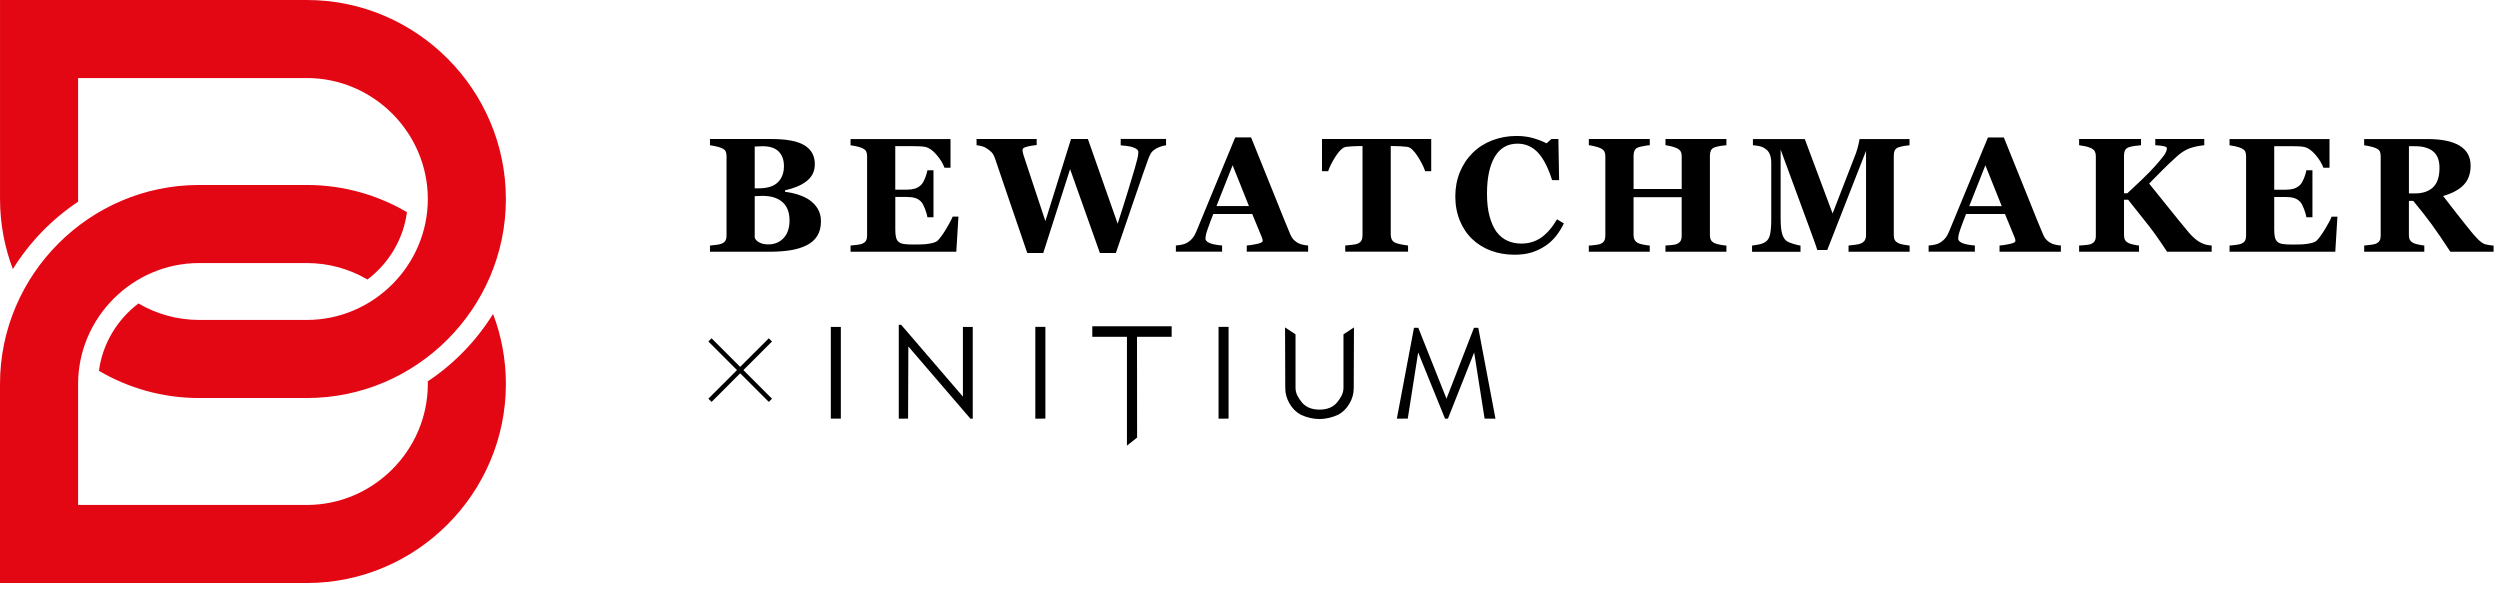
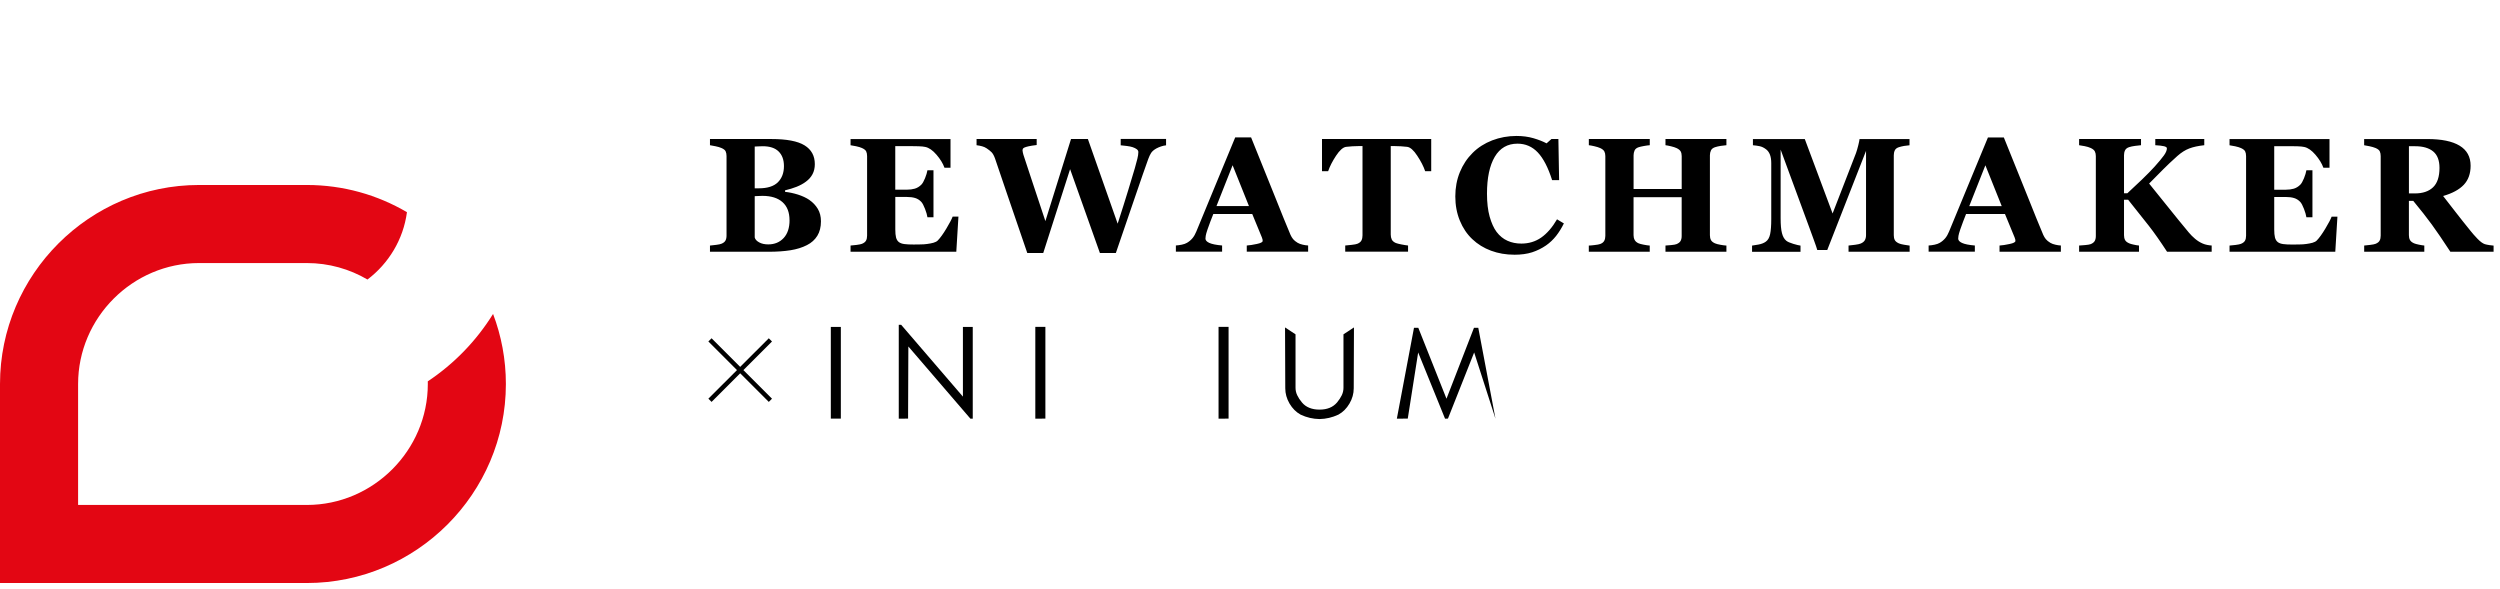
<svg xmlns="http://www.w3.org/2000/svg" width="100%" height="100%" viewBox="0 0 331 78" version="1.1" xml:space="preserve" style="fill-rule:evenodd;clip-rule:evenodd;stroke-linejoin:round;stroke-miterlimit:2;">
  <g>
    <g>
      <rect x="110" y="43.285" width="1.327" height="12.139" style="fill-rule:nonzero;" />
      <path d="M127.49,52.512L119.312,43L118.996,43L118.996,55.431L120.23,55.425L120.267,45.874L128.482,55.431L128.792,55.431L128.792,43.286L127.49,43.286L127.49,52.512Z" style="fill-rule:nonzero;" />
      <path d="M137.076,55.431L138.409,55.425L138.409,43.273L137.076,43.273L137.076,55.431Z" style="fill-rule:nonzero;" />
      <path d="M161.336,55.431L162.663,55.425L162.663,43.273L161.336,43.273L161.336,55.431Z" style="fill-rule:nonzero;" />
-       <path d="M155.128,43.208L155.122,43.208L155.122,43.195L144.619,43.195L144.619,44.584L144.625,44.584L144.625,44.59L149.207,44.59L149.207,59L150.552,57.936L150.54,44.59L155.122,44.59L155.122,44.584L155.128,44.584L155.128,43.208Z" style="fill-rule:nonzero;" />
-       <path d="M195.725,43.402L195.154,43.402L191.515,52.79L187.783,43.402L187.212,43.402L184.943,55.431L186.388,55.424L187.765,46.665L191.323,55.431L191.708,55.424L195.179,46.665L196.562,55.424L198,55.431L195.725,43.402Z" style="fill-rule:nonzero;" />
+       <path d="M195.725,43.402L195.154,43.402L191.515,52.79L187.783,43.402L187.212,43.402L184.943,55.431L186.388,55.424L187.765,46.665L191.323,55.431L191.708,55.424L195.179,46.665L198,55.431L195.725,43.402Z" style="fill-rule:nonzero;" />
      <path d="M177.876,44.265L177.876,51.343C177.876,51.687 177.802,52.011 177.653,52.329C177.504,52.641 177.293,52.959 177.027,53.283C176.754,53.601 176.431,53.841 176.041,53.997C175.657,54.152 175.229,54.23 174.77,54.23L174.634,54.23C174.175,54.23 173.753,54.152 173.363,53.997C172.972,53.841 172.644,53.607 172.377,53.283C172.11,52.965 171.9,52.647 171.751,52.329C171.602,52.018 171.528,51.687 171.528,51.343L171.528,44.265L170.139,43.35L170.17,51.408C170.17,52.109 170.356,52.783 170.734,53.432C171.112,54.075 171.602,54.568 172.203,54.899C173.009,55.281 173.84,55.469 174.702,55.483C175.564,55.469 176.394,55.275 177.2,54.899C177.802,54.568 178.292,54.081 178.67,53.432C179.048,52.79 179.234,52.115 179.234,51.408L179.265,43.35L177.876,44.265Z" style="fill-rule:nonzero;" />
    </g>
    <path d="M107.181,26.491C107.628,26.798 107.997,27.188 108.276,27.651C108.554,28.118 108.694,28.668 108.694,29.299C108.694,30.058 108.534,30.697 108.214,31.218C107.894,31.739 107.435,32.153 106.841,32.452C106.213,32.776 105.484,33.001 104.66,33.133C103.84,33.264 102.868,33.333 101.753,33.333L94,33.333L94,32.513C94.217,32.497 94.492,32.464 94.824,32.419C95.152,32.378 95.386,32.329 95.517,32.272C95.775,32.169 95.956,32.026 96.05,31.853C96.144,31.685 96.193,31.464 96.193,31.185L96.193,20.669C96.193,20.415 96.152,20.206 96.075,20.038C96.001,19.87 95.812,19.722 95.517,19.595C95.3,19.501 95.046,19.427 94.759,19.369C94.472,19.308 94.221,19.263 94,19.226L94,18.406L102.109,18.406C104.147,18.406 105.619,18.685 106.525,19.246C107.431,19.808 107.882,20.636 107.882,21.731C107.882,22.235 107.78,22.678 107.579,23.059C107.378,23.441 107.087,23.773 106.705,24.051C106.365,24.31 105.951,24.535 105.475,24.728C105,24.916 104.487,25.072 103.942,25.199L103.942,25.4C104.487,25.458 105.053,25.577 105.644,25.761C106.234,25.95 106.746,26.187 107.181,26.483M103.795,21.993C103.795,21.165 103.561,20.521 103.093,20.058C102.626,19.595 101.925,19.361 100.994,19.361C100.863,19.361 100.691,19.369 100.474,19.378C100.26,19.39 100.08,19.394 99.924,19.402L99.924,24.933L100.47,24.933C101.605,24.933 102.442,24.666 102.983,24.142C103.52,23.609 103.795,22.895 103.795,21.989M104.532,29.152C104.532,28.114 104.225,27.319 103.606,26.766C102.987,26.212 102.101,25.933 100.945,25.933C100.814,25.933 100.634,25.941 100.412,25.95C100.191,25.962 100.027,25.966 99.924,25.974L99.924,31.435C99.986,31.694 100.183,31.911 100.515,32.091C100.843,32.272 101.244,32.358 101.716,32.358C102.548,32.358 103.229,32.079 103.754,31.517C104.274,30.956 104.537,30.168 104.537,29.152M125.848,22.206L125.048,22.206C124.843,21.637 124.495,21.067 123.994,20.485C123.494,19.902 123.002,19.558 122.51,19.455C122.297,19.406 122.006,19.378 121.629,19.365C121.256,19.353 120.944,19.349 120.698,19.349L118.533,19.349L118.533,25.113L120.067,25.113C120.456,25.113 120.805,25.068 121.12,24.978C121.436,24.884 121.723,24.711 121.986,24.449C122.145,24.289 122.309,24.002 122.473,23.6C122.637,23.195 122.744,22.838 122.793,22.539L123.593,22.539L123.593,28.766L122.793,28.766C122.748,28.467 122.646,28.098 122.473,27.655C122.301,27.208 122.137,26.905 121.986,26.737C121.752,26.487 121.477,26.31 121.166,26.216C120.85,26.122 120.489,26.077 120.071,26.077L118.538,26.077L118.538,30.377C118.538,30.824 118.57,31.181 118.636,31.443C118.706,31.706 118.829,31.911 119.009,32.05C119.185,32.185 119.427,32.272 119.731,32.313C120.034,32.358 120.452,32.374 120.977,32.374C121.223,32.374 121.518,32.37 121.858,32.362C122.203,32.362 122.506,32.337 122.764,32.3C123.06,32.263 123.334,32.21 123.589,32.14C123.847,32.066 124.035,31.968 124.163,31.837C124.499,31.493 124.876,30.968 125.298,30.263C125.72,29.557 125.999,29.033 126.13,28.68L126.897,28.68L126.614,33.329L112.613,33.329L112.613,32.509C112.81,32.497 113.077,32.468 113.413,32.427C113.749,32.382 113.987,32.337 114.126,32.28C114.393,32.169 114.573,32.026 114.663,31.853C114.757,31.685 114.803,31.464 114.803,31.197L114.803,20.673C114.803,20.419 114.762,20.21 114.684,20.046C114.61,19.882 114.421,19.734 114.126,19.599C113.942,19.513 113.687,19.439 113.359,19.365C113.027,19.296 112.781,19.251 112.613,19.23L112.613,18.41L125.848,18.41L125.848,22.215L125.848,22.206ZM154.382,19.242C154.165,19.263 153.948,19.312 153.731,19.386C153.513,19.455 153.3,19.55 153.091,19.66C152.767,19.845 152.538,20.046 152.402,20.259C152.267,20.476 152.14,20.739 152.029,21.05C151.64,22.116 151.049,23.826 150.246,26.175C149.446,28.524 148.61,30.964 147.741,33.493L145.625,33.493L141.681,22.395L138.127,33.493L136.011,33.493C134.843,30.086 133.945,27.462 133.317,25.622C132.694,23.781 132.17,22.235 131.743,20.989C131.608,20.612 131.456,20.337 131.292,20.165C131.124,19.997 130.907,19.82 130.64,19.644C130.452,19.517 130.251,19.427 130.033,19.369C129.82,19.308 129.574,19.263 129.296,19.226L129.296,18.406L137.257,18.406L137.257,19.201C136.786,19.259 136.433,19.312 136.204,19.365C135.97,19.414 135.79,19.472 135.654,19.525C135.527,19.583 135.453,19.64 135.425,19.706C135.396,19.771 135.38,19.824 135.38,19.874C135.38,19.972 135.396,20.066 135.417,20.157C135.441,20.247 135.47,20.353 135.494,20.472C135.663,21.017 136.003,22.055 136.519,23.584C137.028,25.113 137.659,27.007 138.409,29.275L141.804,18.402L144.034,18.402L147.978,29.615C148.561,27.811 149.024,26.339 149.372,25.195C149.721,24.055 150.012,23.076 150.254,22.264C150.393,21.764 150.504,21.35 150.59,21.009C150.672,20.677 150.717,20.386 150.717,20.136C150.717,19.988 150.647,19.861 150.512,19.759C150.373,19.652 150.188,19.562 149.959,19.484C149.762,19.419 149.508,19.369 149.196,19.328C148.885,19.287 148.614,19.259 148.38,19.238L148.38,18.398L154.387,18.398L154.387,19.238L154.382,19.242ZM173.201,33.325L165.071,33.325L165.071,32.505C165.452,32.481 165.895,32.411 166.407,32.3C166.92,32.194 167.178,32.058 167.178,31.898C167.178,31.841 167.178,31.776 167.162,31.71C167.149,31.636 167.121,31.546 167.071,31.427L165.796,28.332L160.643,28.332C160.524,28.619 160.393,28.955 160.249,29.344C160.106,29.73 159.979,30.074 159.876,30.373C159.745,30.763 159.663,31.05 159.638,31.222C159.614,31.398 159.602,31.521 159.602,31.591C159.602,31.812 159.77,32.005 160.11,32.161C160.45,32.317 161.016,32.435 161.807,32.501L161.807,33.321L155.686,33.321L155.686,32.501C155.916,32.489 156.178,32.452 156.469,32.395C156.76,32.333 156.99,32.251 157.158,32.148C157.445,31.981 157.691,31.771 157.892,31.529C158.089,31.288 158.257,30.992 158.392,30.656C159.204,28.684 160.02,26.712 160.836,24.732C161.656,22.76 162.553,20.575 163.541,18.193L165.645,18.193C167.018,21.575 168.096,24.244 168.875,26.208C169.654,28.168 170.314,29.799 170.86,31.087C170.954,31.296 171.069,31.488 171.208,31.661C171.348,31.829 171.548,31.993 171.807,32.148C172.004,32.259 172.229,32.345 172.491,32.399C172.75,32.456 172.983,32.493 173.197,32.501L173.197,33.321L173.201,33.325ZM165.362,27.286L163.197,21.878L161.061,27.286L165.362,27.286ZM189.502,22.67L188.694,22.67C188.477,22.03 188.128,21.35 187.644,20.62C187.169,19.89 186.722,19.496 186.316,19.443C186.091,19.414 185.812,19.39 185.484,19.369C185.152,19.349 184.869,19.341 184.631,19.341L184.135,19.341L184.135,31.046C184.135,31.3 184.18,31.521 184.27,31.714C184.365,31.907 184.545,32.058 184.807,32.173C184.967,32.235 185.221,32.3 185.558,32.366C185.898,32.431 186.189,32.481 186.427,32.505L186.427,33.325L178.108,33.325L178.108,32.505C178.309,32.489 178.596,32.456 178.961,32.419C179.33,32.378 179.58,32.333 179.715,32.276C179.986,32.165 180.17,32.013 180.261,31.825C180.355,31.636 180.396,31.411 180.396,31.152L180.396,19.341L179.904,19.341C179.662,19.341 179.379,19.349 179.051,19.369C178.719,19.39 178.444,19.419 178.223,19.443C177.817,19.496 177.37,19.894 176.891,20.62C176.411,21.35 176.062,22.03 175.845,22.67L175.033,22.67L175.033,18.402L189.493,18.402L189.493,22.67L189.502,22.67ZM200.485,33.723C199.39,33.723 198.366,33.547 197.414,33.194C196.463,32.841 195.631,32.329 194.922,31.653C194.229,30.997 193.679,30.181 193.282,29.209C192.884,28.241 192.683,27.171 192.683,26.007C192.683,24.843 192.884,23.777 193.286,22.793C193.692,21.809 194.253,20.956 194.987,20.234C195.701,19.521 196.562,18.976 197.562,18.586C198.566,18.201 199.641,18 200.78,18C201.604,18 202.359,18.103 203.043,18.303C203.72,18.504 204.298,18.73 204.765,18.98L205.417,18.402L206.331,18.402L206.426,23.846L205.499,23.846C204.974,22.186 204.343,20.968 203.609,20.189C202.871,19.41 201.977,19.021 200.916,19.021C199.6,19.021 198.595,19.599 197.906,20.759C197.222,21.924 196.877,23.547 196.877,25.646C196.877,26.831 196.996,27.844 197.23,28.684C197.468,29.52 197.771,30.197 198.148,30.705C198.558,31.243 199.038,31.632 199.591,31.878C200.145,32.128 200.76,32.251 201.432,32.251C202.412,32.251 203.289,31.985 204.052,31.456C204.819,30.923 205.52,30.115 206.151,29.037L207.057,29.582C206.754,30.201 206.409,30.751 206.028,31.238C205.639,31.726 205.196,32.148 204.692,32.497C204.134,32.882 203.523,33.182 202.855,33.403C202.187,33.62 201.395,33.727 200.485,33.727M228.577,33.329L220.509,33.329L220.509,32.509C220.685,32.497 220.939,32.477 221.275,32.448C221.612,32.419 221.841,32.374 221.972,32.321C222.231,32.214 222.411,32.075 222.505,31.907C222.604,31.735 222.653,31.513 222.653,31.251L222.653,26.105L216.282,26.105L216.282,31.136C216.282,31.374 216.331,31.587 216.433,31.776C216.536,31.964 216.708,32.112 216.954,32.218C217.085,32.276 217.319,32.337 217.639,32.399C217.959,32.464 218.225,32.501 218.426,32.513L218.426,33.333L210.358,33.333L210.358,32.513C210.534,32.513 210.792,32.485 211.128,32.444C211.469,32.407 211.719,32.362 211.87,32.304C212.12,32.21 212.297,32.075 212.399,31.886C212.498,31.702 212.547,31.48 212.547,31.23L212.547,20.673C212.547,20.423 212.502,20.222 212.416,20.05C212.325,19.882 212.145,19.734 211.874,19.607C211.669,19.513 211.403,19.431 211.075,19.357C210.747,19.283 210.509,19.238 210.362,19.226L210.362,18.406L218.43,18.406L218.43,19.226C218.217,19.242 217.95,19.275 217.651,19.332C217.348,19.386 217.118,19.439 216.958,19.492C216.684,19.583 216.507,19.726 216.417,19.927C216.331,20.128 216.286,20.341 216.286,20.562L216.286,25.027L222.657,25.027L222.657,20.673C222.657,20.423 222.612,20.222 222.522,20.05C222.427,19.882 222.247,19.734 221.976,19.607C221.792,19.521 221.55,19.443 221.243,19.369C220.939,19.296 220.693,19.246 220.509,19.226L220.509,18.406L228.577,18.406L228.577,19.226C228.356,19.242 228.102,19.271 227.819,19.316C227.54,19.361 227.286,19.419 227.064,19.492C226.794,19.583 226.617,19.726 226.527,19.923C226.437,20.116 226.392,20.333 226.392,20.562L226.392,31.136C226.392,31.386 226.437,31.603 226.527,31.776C226.617,31.952 226.798,32.099 227.064,32.218C227.228,32.292 227.474,32.353 227.794,32.411C228.114,32.468 228.376,32.505 228.577,32.513L228.577,33.333L228.577,33.329ZM252.836,33.329L244.747,33.329L244.747,32.509C244.989,32.493 245.28,32.456 245.628,32.407C245.973,32.362 246.211,32.304 246.338,32.251C246.596,32.148 246.785,32.001 246.895,31.821C247.006,31.636 247.063,31.407 247.063,31.128L247.063,19.976L241.93,33.096L240.606,33.096C240.541,32.862 240.389,32.403 240.135,31.718C239.889,31.029 239.688,30.48 239.532,30.066L235.756,19.808L235.756,28.889C235.756,29.758 235.813,30.418 235.932,30.869C236.047,31.32 236.236,31.653 236.494,31.866C236.67,32.013 236.986,32.153 237.437,32.288C237.888,32.419 238.204,32.501 238.388,32.517L238.388,33.338L231.972,33.338L231.972,32.517C232.144,32.501 232.431,32.448 232.825,32.378C233.222,32.304 233.546,32.177 233.796,31.993C234.075,31.796 234.268,31.464 234.366,30.997C234.465,30.529 234.514,29.865 234.514,29.004L234.514,21.608C234.514,21.157 234.456,20.784 234.346,20.489C234.231,20.189 234.067,19.952 233.841,19.779C233.563,19.562 233.276,19.419 232.98,19.357C232.685,19.296 232.39,19.255 232.087,19.23L232.087,18.41L238.954,18.41L242.636,28.266L245.739,20.259C245.842,19.964 245.944,19.615 246.043,19.209C246.141,18.804 246.194,18.537 246.202,18.414L252.82,18.414L252.82,19.234C252.598,19.25 252.36,19.279 252.114,19.32C251.868,19.361 251.635,19.419 251.409,19.488C251.135,19.578 250.954,19.722 250.868,19.919C250.778,20.111 250.737,20.333 250.737,20.567L250.737,31.14C250.737,31.39 250.778,31.603 250.868,31.776C250.954,31.948 251.135,32.095 251.409,32.222C251.549,32.288 251.778,32.349 252.098,32.403C252.414,32.46 252.664,32.501 252.836,32.517L252.836,33.338L252.836,33.329ZM272.868,33.329L264.738,33.329L264.738,32.509C265.119,32.485 265.566,32.415 266.074,32.304C266.587,32.198 266.841,32.062 266.841,31.903C266.841,31.845 266.841,31.78 266.825,31.714C266.812,31.64 266.784,31.55 266.734,31.431L265.459,28.336L260.306,28.336C260.187,28.623 260.056,28.959 259.912,29.348C259.769,29.734 259.642,30.078 259.539,30.377C259.408,30.767 259.326,31.054 259.301,31.226C259.277,31.402 259.265,31.525 259.265,31.595C259.265,31.817 259.433,32.009 259.773,32.165C260.113,32.321 260.679,32.44 261.47,32.505L261.47,33.325L255.349,33.325L255.349,32.505C255.579,32.493 255.841,32.456 256.132,32.399C256.423,32.337 256.653,32.255 256.821,32.153C257.108,31.985 257.35,31.776 257.555,31.534C257.752,31.292 257.92,30.997 258.055,30.66C258.867,28.688 259.683,26.716 260.499,24.736C261.319,22.764 262.216,20.579 263.204,18.197L265.308,18.197C266.681,21.579 267.759,24.248 268.538,26.212C269.317,28.172 269.977,29.803 270.523,31.091C270.617,31.3 270.732,31.493 270.871,31.665C271.011,31.833 271.211,31.997 271.47,32.153C271.667,32.263 271.892,32.349 272.154,32.403C272.413,32.46 272.646,32.497 272.86,32.505L272.86,33.325L272.868,33.329ZM265.029,27.29L262.864,21.883L260.728,27.29L265.029,27.29ZM292.83,33.329L286.918,33.329C286.028,31.96 285.229,30.82 284.511,29.902C283.794,28.984 282.88,27.831 281.764,26.442L281.219,26.442L281.219,31.132C281.219,31.382 281.264,31.599 281.354,31.771C281.445,31.948 281.625,32.095 281.9,32.214C282.027,32.272 282.211,32.329 282.466,32.382C282.716,32.44 282.962,32.485 283.203,32.509L283.203,33.329L275.274,33.329L275.274,32.509C275.463,32.497 275.734,32.477 276.078,32.448C276.426,32.419 276.672,32.374 276.812,32.321C277.062,32.218 277.238,32.083 277.341,31.907C277.439,31.735 277.488,31.513 277.488,31.247L277.488,20.669C277.488,20.419 277.443,20.218 277.357,20.046C277.275,19.878 277.091,19.726 276.812,19.595C276.595,19.496 276.332,19.414 276.021,19.353C275.713,19.292 275.463,19.251 275.274,19.226L275.274,18.406L283.47,18.406L283.47,19.226C283.253,19.246 282.99,19.275 282.683,19.316C282.379,19.357 282.117,19.41 281.9,19.48C281.625,19.57 281.445,19.714 281.354,19.911C281.26,20.103 281.219,20.325 281.219,20.558L281.219,25.589L281.662,25.589C282.207,25.089 282.847,24.49 283.577,23.789C284.306,23.084 284.868,22.51 285.27,22.063C285.831,21.44 286.237,20.948 286.504,20.579C286.766,20.214 286.897,19.902 286.897,19.636C286.897,19.513 286.766,19.423 286.516,19.361C286.266,19.3 285.877,19.255 285.36,19.226L285.36,18.406L291.846,18.406L291.846,19.226C291.063,19.312 290.403,19.451 289.87,19.652C289.337,19.853 288.808,20.189 288.279,20.657C287.529,21.329 286.91,21.915 286.422,22.407C285.934,22.899 285.311,23.531 284.544,24.302C285.221,25.126 286.028,26.13 286.975,27.319C287.922,28.508 288.865,29.664 289.804,30.792C290.046,31.078 290.317,31.357 290.628,31.616C290.936,31.878 291.276,32.091 291.649,32.251C291.825,32.329 292.022,32.386 292.248,32.431C292.469,32.472 292.666,32.501 292.826,32.505L292.826,33.325L292.83,33.329ZM308.417,22.211L307.618,22.211C307.413,21.641 307.065,21.071 306.564,20.489C306.064,19.906 305.572,19.562 305.08,19.459C304.867,19.41 304.58,19.382 304.203,19.369C303.83,19.357 303.518,19.353 303.272,19.353L301.107,19.353L301.107,25.117L302.641,25.117C303.03,25.117 303.379,25.072 303.694,24.982C304.01,24.888 304.297,24.715 304.56,24.453C304.719,24.293 304.883,24.006 305.047,23.605C305.211,23.199 305.318,22.842 305.367,22.543L306.167,22.543L306.167,28.77L305.367,28.77C305.322,28.471 305.22,28.102 305.047,27.659C304.875,27.212 304.711,26.909 304.56,26.741C304.326,26.491 304.051,26.315 303.735,26.22C303.42,26.126 303.059,26.081 302.641,26.081L301.107,26.081L301.107,30.382C301.107,30.828 301.14,31.185 301.206,31.448C301.276,31.71 301.399,31.915 301.579,32.054C301.755,32.19 301.997,32.276 302.301,32.317C302.604,32.362 303.022,32.378 303.547,32.378C303.797,32.378 304.088,32.374 304.432,32.366C304.777,32.366 305.08,32.341 305.338,32.304C305.634,32.267 305.908,32.214 306.167,32.144C306.425,32.071 306.614,31.972 306.741,31.841C307.077,31.497 307.454,30.972 307.876,30.267C308.299,29.562 308.577,29.037 308.709,28.684L309.475,28.684L309.192,33.333L295.191,33.333L295.191,32.513C295.388,32.501 295.655,32.472 295.991,32.431C296.327,32.386 296.565,32.341 296.704,32.284C296.971,32.173 297.151,32.03 297.241,31.858C297.336,31.689 297.381,31.468 297.381,31.202L297.381,20.677C297.381,20.423 297.34,20.214 297.262,20.05C297.188,19.886 296.999,19.738 296.704,19.603C296.52,19.517 296.266,19.443 295.938,19.369C295.605,19.3 295.359,19.255 295.191,19.234L295.191,18.414L308.426,18.414L308.426,22.219L308.417,22.211ZM330.151,33.329L324.427,33.329C323.435,31.817 322.615,30.607 321.959,29.709C321.303,28.811 320.487,27.774 319.516,26.597L318.938,26.597L318.938,31.132C318.938,31.382 318.983,31.599 319.077,31.771C319.171,31.948 319.352,32.095 319.618,32.214C319.749,32.272 319.959,32.329 320.246,32.39C320.528,32.448 320.774,32.493 320.979,32.509L320.979,33.329L313.018,33.329L313.018,32.509C313.223,32.493 313.489,32.46 313.821,32.423C314.153,32.382 314.391,32.337 314.53,32.28C314.797,32.169 314.977,32.026 315.063,31.853C315.158,31.685 315.203,31.464 315.203,31.197L315.203,20.673C315.203,20.419 315.162,20.21 315.084,20.042C315.01,19.874 314.821,19.726 314.526,19.599C314.305,19.505 314.038,19.431 313.735,19.365C313.427,19.304 313.19,19.259 313.013,19.23L313.013,18.41L321.385,18.41C323.259,18.41 324.682,18.701 325.649,19.287C326.621,19.874 327.109,20.759 327.109,21.944C327.109,22.99 326.805,23.83 326.207,24.465C325.608,25.101 324.694,25.597 323.468,25.95C323.944,26.569 324.501,27.282 325.137,28.098C325.768,28.914 326.428,29.742 327.117,30.591C327.33,30.865 327.629,31.202 328.002,31.595C328.38,31.989 328.712,32.235 328.999,32.329C329.159,32.374 329.364,32.419 329.618,32.456C329.864,32.493 330.04,32.513 330.151,32.517L330.151,33.338L330.151,33.329ZM322.988,22.231C322.988,21.235 322.71,20.509 322.152,20.05C321.59,19.591 320.799,19.361 319.77,19.361L318.942,19.361L318.942,25.609L319.737,25.609C320.766,25.609 321.57,25.339 322.136,24.798C322.701,24.261 322.988,23.4 322.988,22.231Z" style="fill-rule:nonzero;" />
-     <path d="M10.34,10.332L10.34,26.35C10.34,26.469 10.34,26.583 10.344,26.702C6.863,29.023 3.907,32.069 1.701,35.628C0.607,32.737 0.004,29.613 0.004,26.35L0.004,0L40.629,0C55.122,0 66.979,11.857 66.979,26.35C66.979,40.843 55.122,52.699 40.629,52.699L26.354,52.699C21.532,52.699 16.998,51.383 13.099,49.096C13.579,45.48 15.534,42.298 18.33,40.178C20.696,41.564 23.439,42.359 26.354,42.359L40.629,42.359C49.415,42.359 56.643,35.136 56.643,26.346C56.643,17.556 49.419,10.332 40.629,10.332L10.34,10.332Z" style="fill:rgb(227,6,19);" />
    <path d="M0,77.192L40.629,77.192C55.122,77.192 66.979,65.335 66.979,50.842C66.979,47.578 66.376,44.454 65.282,41.564C63.076,45.123 60.12,48.173 56.639,50.489C56.639,50.608 56.643,50.723 56.643,50.842C56.643,59.628 49.415,66.856 40.629,66.856L10.34,66.856L10.34,50.842C10.34,42.056 17.568,34.828 26.354,34.828L40.629,34.828C43.544,34.828 46.287,35.623 48.653,37.009C51.449,34.894 53.4,31.712 53.88,28.092C49.981,25.804 45.451,24.492 40.625,24.492L26.35,24.492C11.857,24.492 0,36.349 0,50.842L0,77.192Z" style="fill:rgb(227,6,19);" />
    <path d="M97.576,49L93.788,45.212L94.212,44.788L98,48.576L101.788,44.788L102.212,45.212L98.424,49L102.212,52.788L101.788,53.212L98,49.424L94.212,53.212L93.788,52.788L97.576,49Z" />
  </g>
</svg>